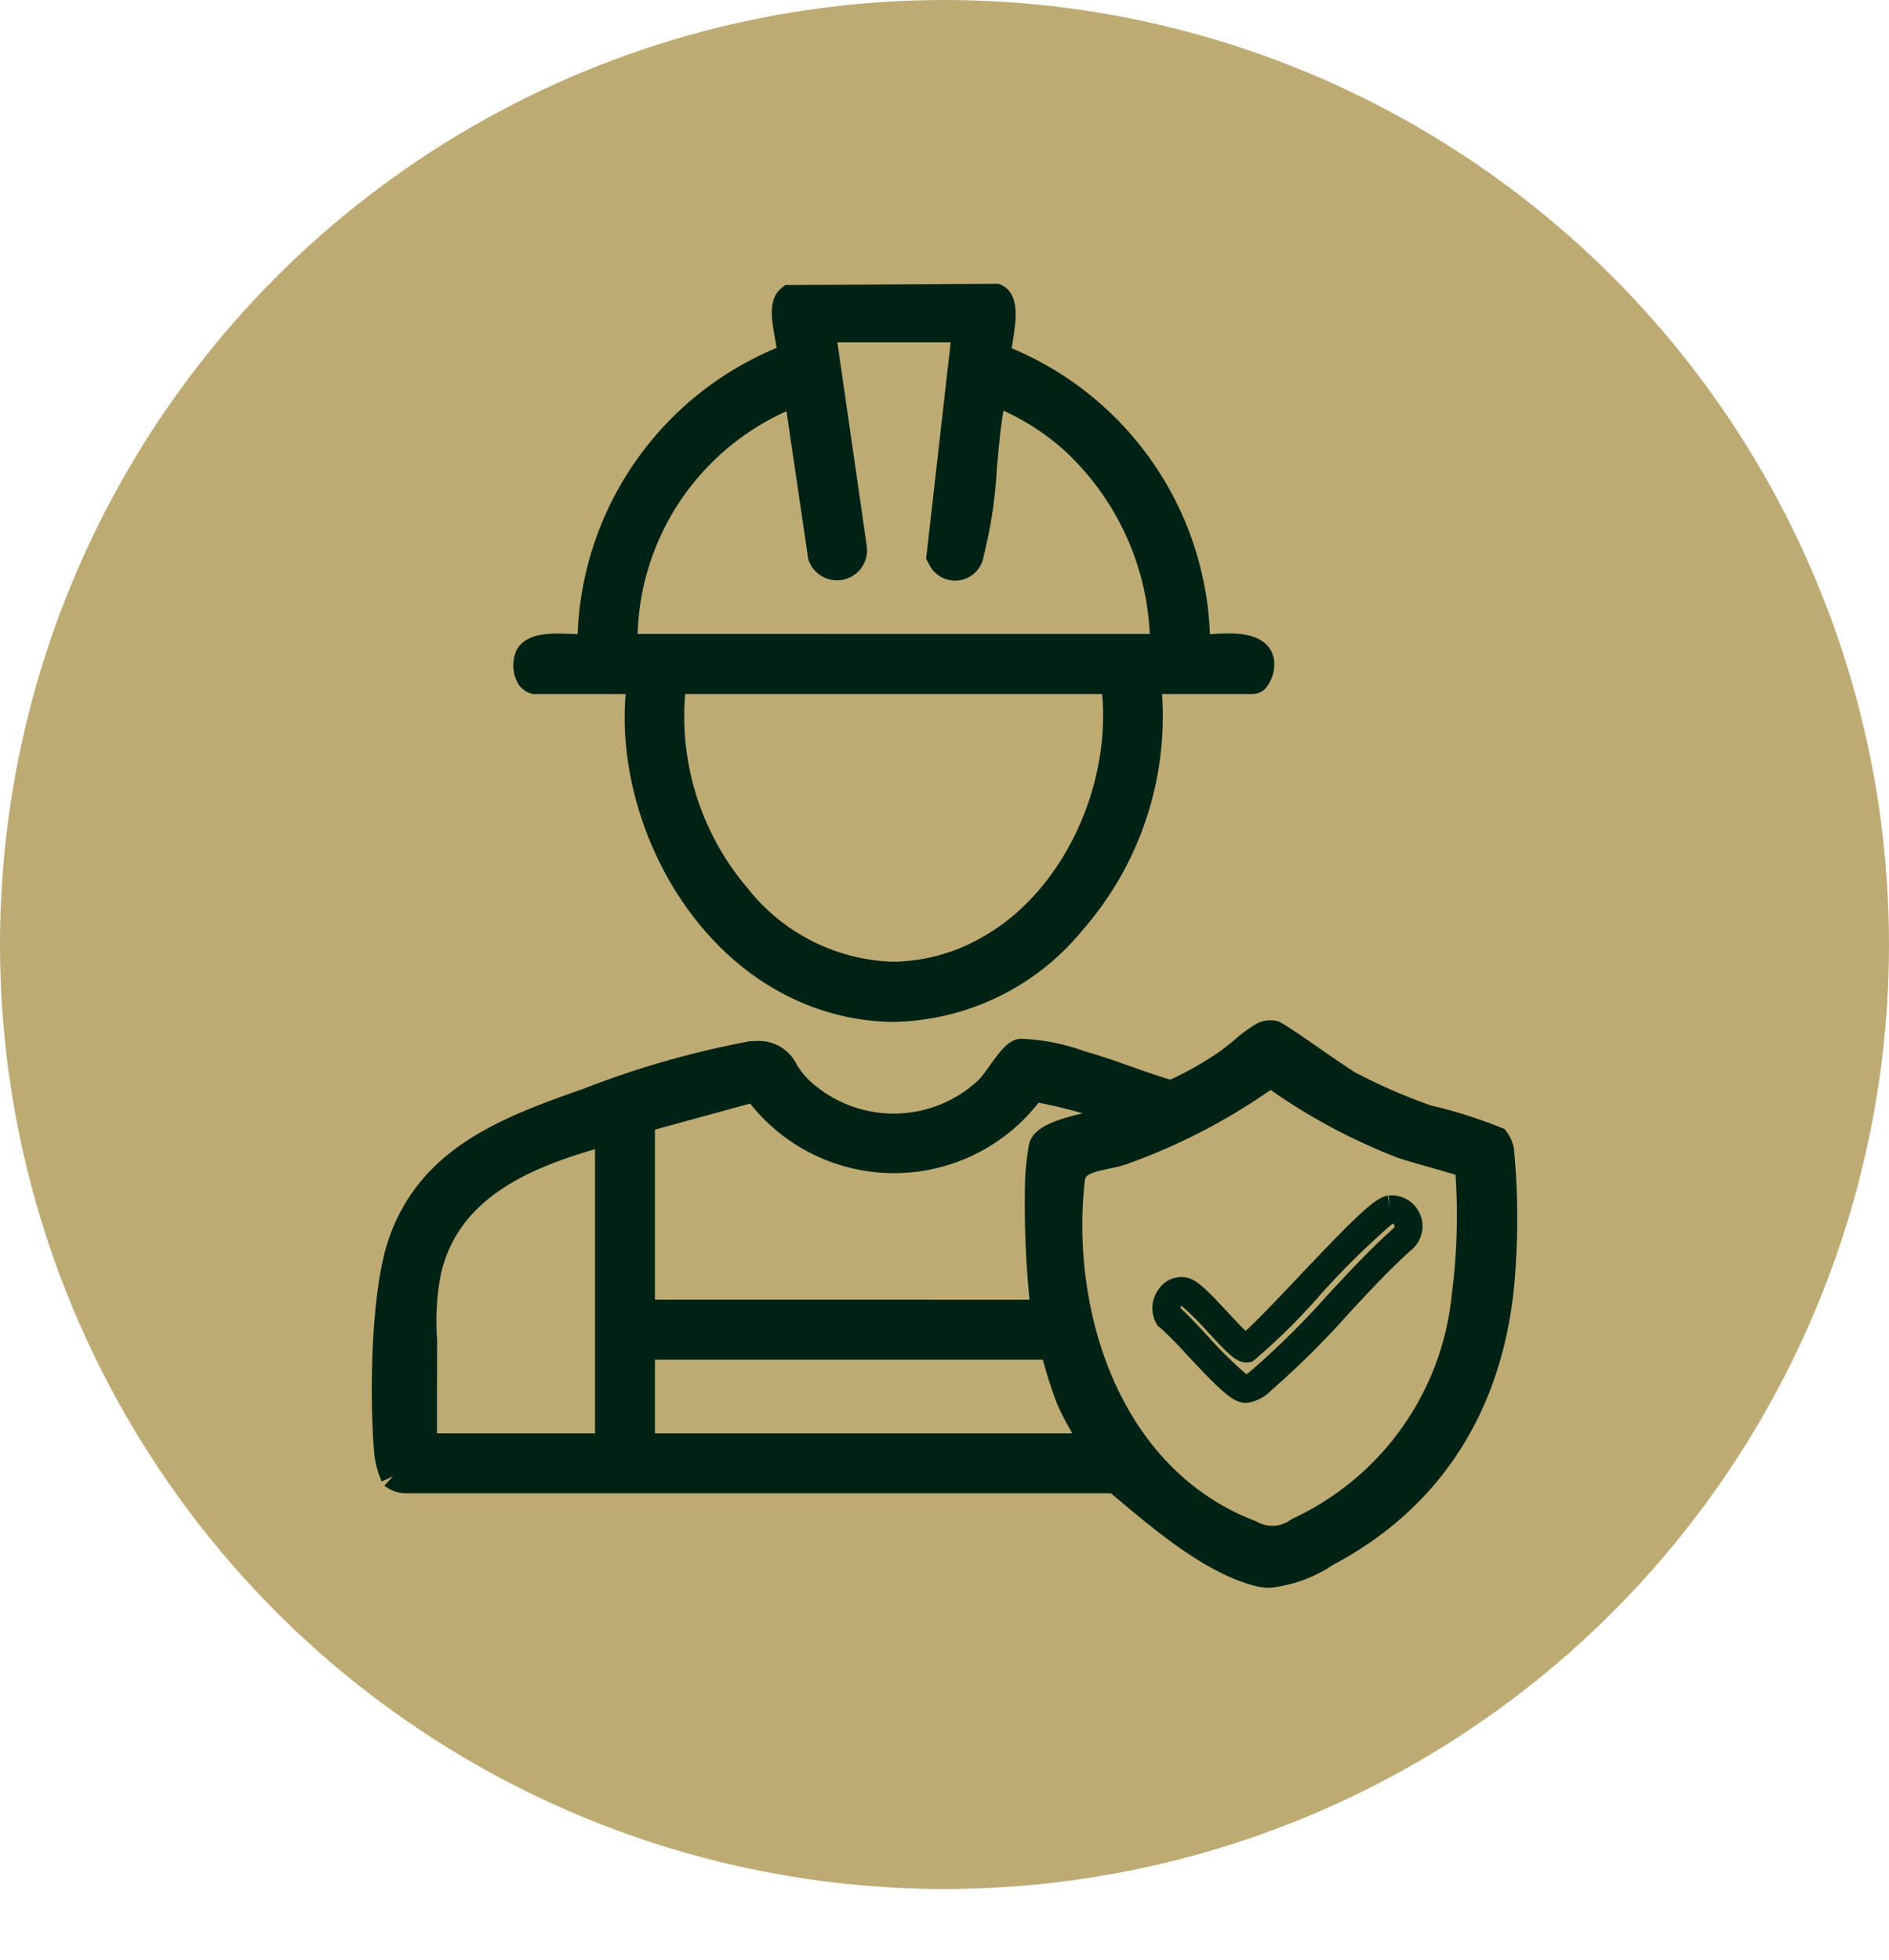
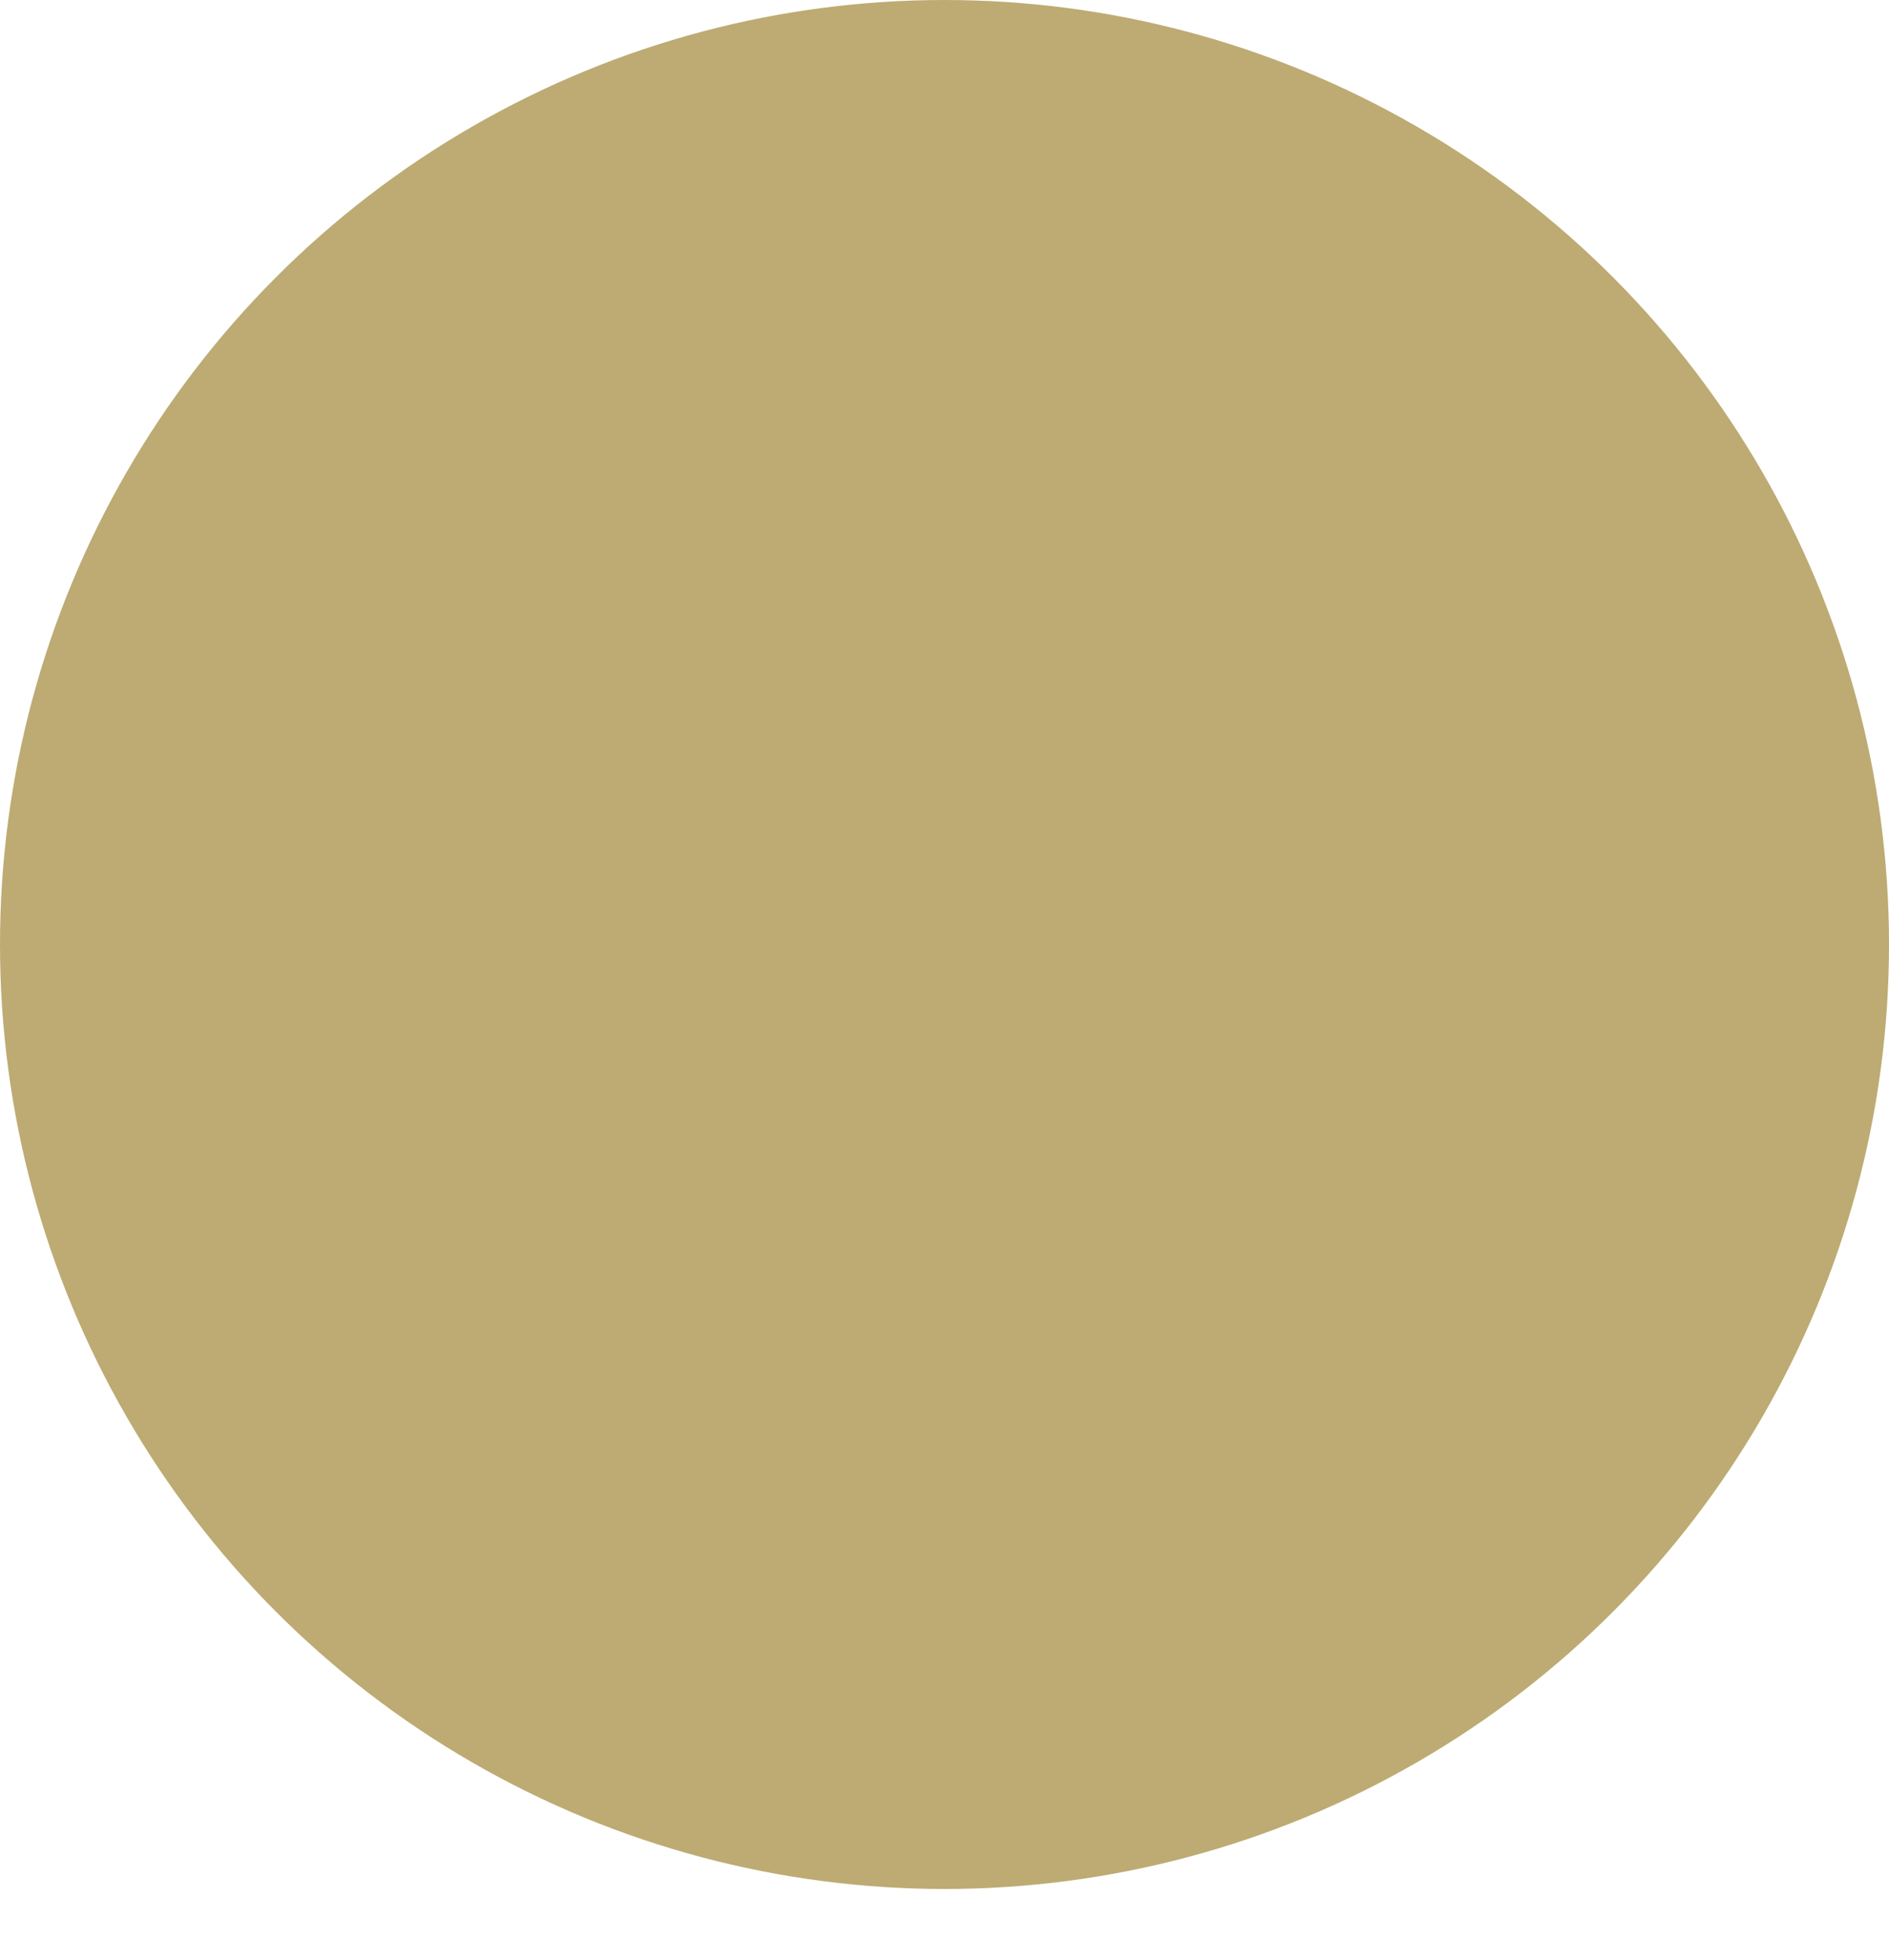
<svg xmlns="http://www.w3.org/2000/svg" width="80" height="83" viewBox="0 0 80 83">
  <defs>
    <clipPath id="clip-path">
      <circle id="Ellipse_2" data-name="Ellipse 2" cx="40" cy="40" r="40" transform="translate(0.293 -0.384)" fill="#b1a477" />
    </clipPath>
    <clipPath id="clip-path-2">
-       <rect id="Rectangle_71" data-name="Rectangle 71" width="48.51" height="55.23" fill="none" />
-     </clipPath>
+       </clipPath>
  </defs>
  <g id="Group_85" data-name="Group 85" transform="translate(-307 -2356)">
    <g id="BRG_059_-_MaxiWall_MaxiFloor_Icons-GOLD_CV1" data-name="BRG_059 - MaxiWall &amp; MaxiFloor Icons-GOLD_CV1" transform="translate(290.66 2339.66)">
      <circle id="Ellipse_16" data-name="Ellipse 16" cx="40" cy="40" r="40" transform="translate(16.34 16.34)" fill="#bdab73" />
    </g>
    <g id="Group_77" data-name="Group 77" transform="translate(322.745 2368.017)">
      <g id="Group_76" data-name="Group 76" clip-path="url(#clip-path-2)">
-         <path id="Path_88" data-name="Path 88" d="M38.007,98.5a2.385,2.385,0,0,1-.609-.077c-2.1-.555-4.19-2.32-5.874-3.738l-.219-.184H1.577L1.49,94.5a1.436,1.436,0,0,1-.955-.327l.37-.387L.42,94A3.887,3.887,0,0,1,.091,92.66c-.188-2.37-.125-6.7.611-8.883,1.246-3.669,4.4-5.045,7.791-6.24l.422-.148a39.2,39.2,0,0,1,7.057-2.026c.121-.011.232-.016.334-.016a1.776,1.776,0,0,1,1.691,1,3.558,3.558,0,0,0,.461.6,5.247,5.247,0,0,0,7.243.048,5.526,5.526,0,0,0,.453-.583c.477-.663.791-1.072,1.229-1.148l.062-.011.063,0a8.87,8.87,0,0,1,2.684.529c.671.188,1.332.423,1.973.649.541.191,1.1.389,1.652.554A14.139,14.139,0,0,0,35.8,75.867c.187-.119.481-.359.74-.569a5.819,5.819,0,0,1,.951-.695,1.25,1.25,0,0,1,.565-.133,1.268,1.268,0,0,1,.206.017c.2.03.33.1,1.846,1.151.641.444,1.368.945,1.606,1.074a23.94,23.94,0,0,0,3.147,1.366,20.327,20.327,0,0,1,2.961.936l.16.064.1.141a1.724,1.724,0,0,1,.286.659l.005.029,0,.03a30.9,30.9,0,0,1,.061,5.1C48.086,90.62,45.5,94.9,40.942,97.406l-.24.132a5.889,5.889,0,0,1-2.695.967m.059-21.086a25.715,25.715,0,0,1-6.094,3.142,5.543,5.543,0,0,1-.749.191c-.7.145-.994.244-1.022.48-.623,5.386,1.369,12.2,7.214,14.442l.04.015.037.021a1.321,1.321,0,0,0,1.42-.083l.047-.034.052-.024a11.738,11.738,0,0,0,6.735-9.551,25.83,25.83,0,0,0,.15-5.006c-.269-.083-.736-.216-1.1-.321-.6-.17-1.161-.331-1.385-.415a25.111,25.111,0,0,1-5.343-2.857m-8.4,14.547-.129-.232a9.957,9.957,0,0,1-.526-1.044,18.41,18.41,0,0,1-.592-1.846H11.991v3.122Zm-20.213,0,0-12.039c-2.868.84-5.776,2.1-6.523,5.259a10.512,10.512,0,0,0-.164,2.83l0,.048q-.008,1.951-.005,3.9Zm18.4-5.663a41.051,41.051,0,0,1-.184-5.153,11.946,11.946,0,0,1,.162-1.41l.005-.032.009-.031c.2-.678,1.05-.975,2.257-1.269q-.923-.266-1.866-.448a7.772,7.772,0,0,1-12.215.035L11.991,79.1v7.2Z" transform="translate(0 -43.276)" fill="#002215" />
-         <path id="Path_89" data-name="Path 89" d="M30.461,31.262a9.793,9.793,0,0,1-1.75-.16c-6.387-1.165-10.12-8.055-9.643-13.724l-3.928,0-.079-.022a.977.977,0,0,1-.62-.564,1.584,1.584,0,0,1,0-1.253c.347-.721,1.359-.721,1.792-.721.221,0,.446.009.656.018l.147.006A13.671,13.671,0,0,1,25.459,2.72c-.02-.144-.049-.308-.072-.438-.137-.77-.292-1.643.285-2.1l.161-.127L34.868,0l.124.06c.788.384.61,1.508.467,2.411-.014.084-.028.176-.041.263a13.676,13.676,0,0,1,8.394,12.106l.162-.008c.212-.01.437-.022.657-.022,1.523,0,1.88.688,1.909,1.264a1.613,1.613,0,0,1-.367,1.057.75.75,0,0,1-.546.245H41.785a13.763,13.763,0,0,1-3.373,10.01,10.578,10.578,0,0,1-7.951,3.874M21.589,17.377a11.215,11.215,0,0,0,2.637,8.214,8.165,8.165,0,0,0,6.167,3.124h0a7.739,7.739,0,0,0,3.879-1.1c3.255-1.873,5.334-6.2,4.977-10.238Zm19.677-2.542a11.284,11.284,0,0,0-3.675-7.827A10.163,10.163,0,0,0,35.07,5.377c-.126.7-.2,1.544-.28,2.434a19.305,19.305,0,0,1-.557,3.714,1.224,1.224,0,0,1-2.34.3l-.1-.169,1.041-9.176h-4.8l1.246,8.632a1.272,1.272,0,0,1-1.086,1.437,1.352,1.352,0,0,1-.174.012,1.273,1.273,0,0,1-1.2-.845l-.019-.055L25.881,5.4a10.679,10.679,0,0,0-6.306,9.432Z" transform="translate(-8.317 -0.001)" fill="#002215" />
+         <path id="Path_89" data-name="Path 89" d="M30.461,31.262a9.793,9.793,0,0,1-1.75-.16c-6.387-1.165-10.12-8.055-9.643-13.724l-3.928,0-.079-.022a.977.977,0,0,1-.62-.564,1.584,1.584,0,0,1,0-1.253l.147.006A13.671,13.671,0,0,1,25.459,2.72c-.02-.144-.049-.308-.072-.438-.137-.77-.292-1.643.285-2.1l.161-.127L34.868,0l.124.06c.788.384.61,1.508.467,2.411-.014.084-.028.176-.041.263a13.676,13.676,0,0,1,8.394,12.106l.162-.008c.212-.01.437-.022.657-.022,1.523,0,1.88.688,1.909,1.264a1.613,1.613,0,0,1-.367,1.057.75.75,0,0,1-.546.245H41.785a13.763,13.763,0,0,1-3.373,10.01,10.578,10.578,0,0,1-7.951,3.874M21.589,17.377a11.215,11.215,0,0,0,2.637,8.214,8.165,8.165,0,0,0,6.167,3.124h0a7.739,7.739,0,0,0,3.879-1.1c3.255-1.873,5.334-6.2,4.977-10.238Zm19.677-2.542a11.284,11.284,0,0,0-3.675-7.827A10.163,10.163,0,0,0,35.07,5.377c-.126.7-.2,1.544-.28,2.434a19.305,19.305,0,0,1-.557,3.714,1.224,1.224,0,0,1-2.34.3l-.1-.169,1.041-9.176h-4.8l1.246,8.632a1.272,1.272,0,0,1-1.086,1.437,1.352,1.352,0,0,1-.174.012,1.273,1.273,0,0,1-1.2-.845l-.019-.055L25.881,5.4a10.679,10.679,0,0,0-6.306,9.432Z" transform="translate(-8.317 -0.001)" fill="#002215" />
        <path id="Path_90" data-name="Path 90" d="M82.885,100.953a.937.937,0,0,1-.136-.01c-.491-.07-1.071-.645-2.374-2.039a14.82,14.82,0,0,0-1.12-1.133l-.1-.072-.062-.106a1.347,1.347,0,0,1,.121-1.487,1.149,1.149,0,0,1,1.228-.443c.395.11.818.532,1.689,1.47.223.24.527.566.741.773.521-.47,1.43-1.432,2.252-2.3,2.448-2.587,3.24-3.351,3.771-3.434l.093.6-.061-.6a1.306,1.306,0,0,1,1.066,2.211l-.033.031c-.93.822-1.848,1.811-2.734,2.769a35.914,35.914,0,0,1-3.177,3.159l-.085.074a1.744,1.744,0,0,1-1.079.541m-2.773-4.015c.261.227.619.607,1.131,1.155a17.418,17.418,0,0,0,1.662,1.645,2.773,2.773,0,0,0,.281-.223l.1-.088a35.015,35.015,0,0,0,3.067-3.054c.9-.971,1.829-1.975,2.8-2.83a.12.12,0,0,0,.025-.085.118.118,0,0,0-.043-.08.121.121,0,0,0-.039-.021,33.825,33.825,0,0,0-3.107,3.067,26.064,26.064,0,0,1-2.748,2.711l-.1.07-.124.022c-.486.08-.852-.318-1.75-1.284a12.3,12.3,0,0,0-1.109-1.106.233.233,0,0,0-.035.075.209.209,0,0,0-.005.03" transform="translate(-45.865 -53.557)" fill="#002215" />
      </g>
    </g>
  </g>
</svg>